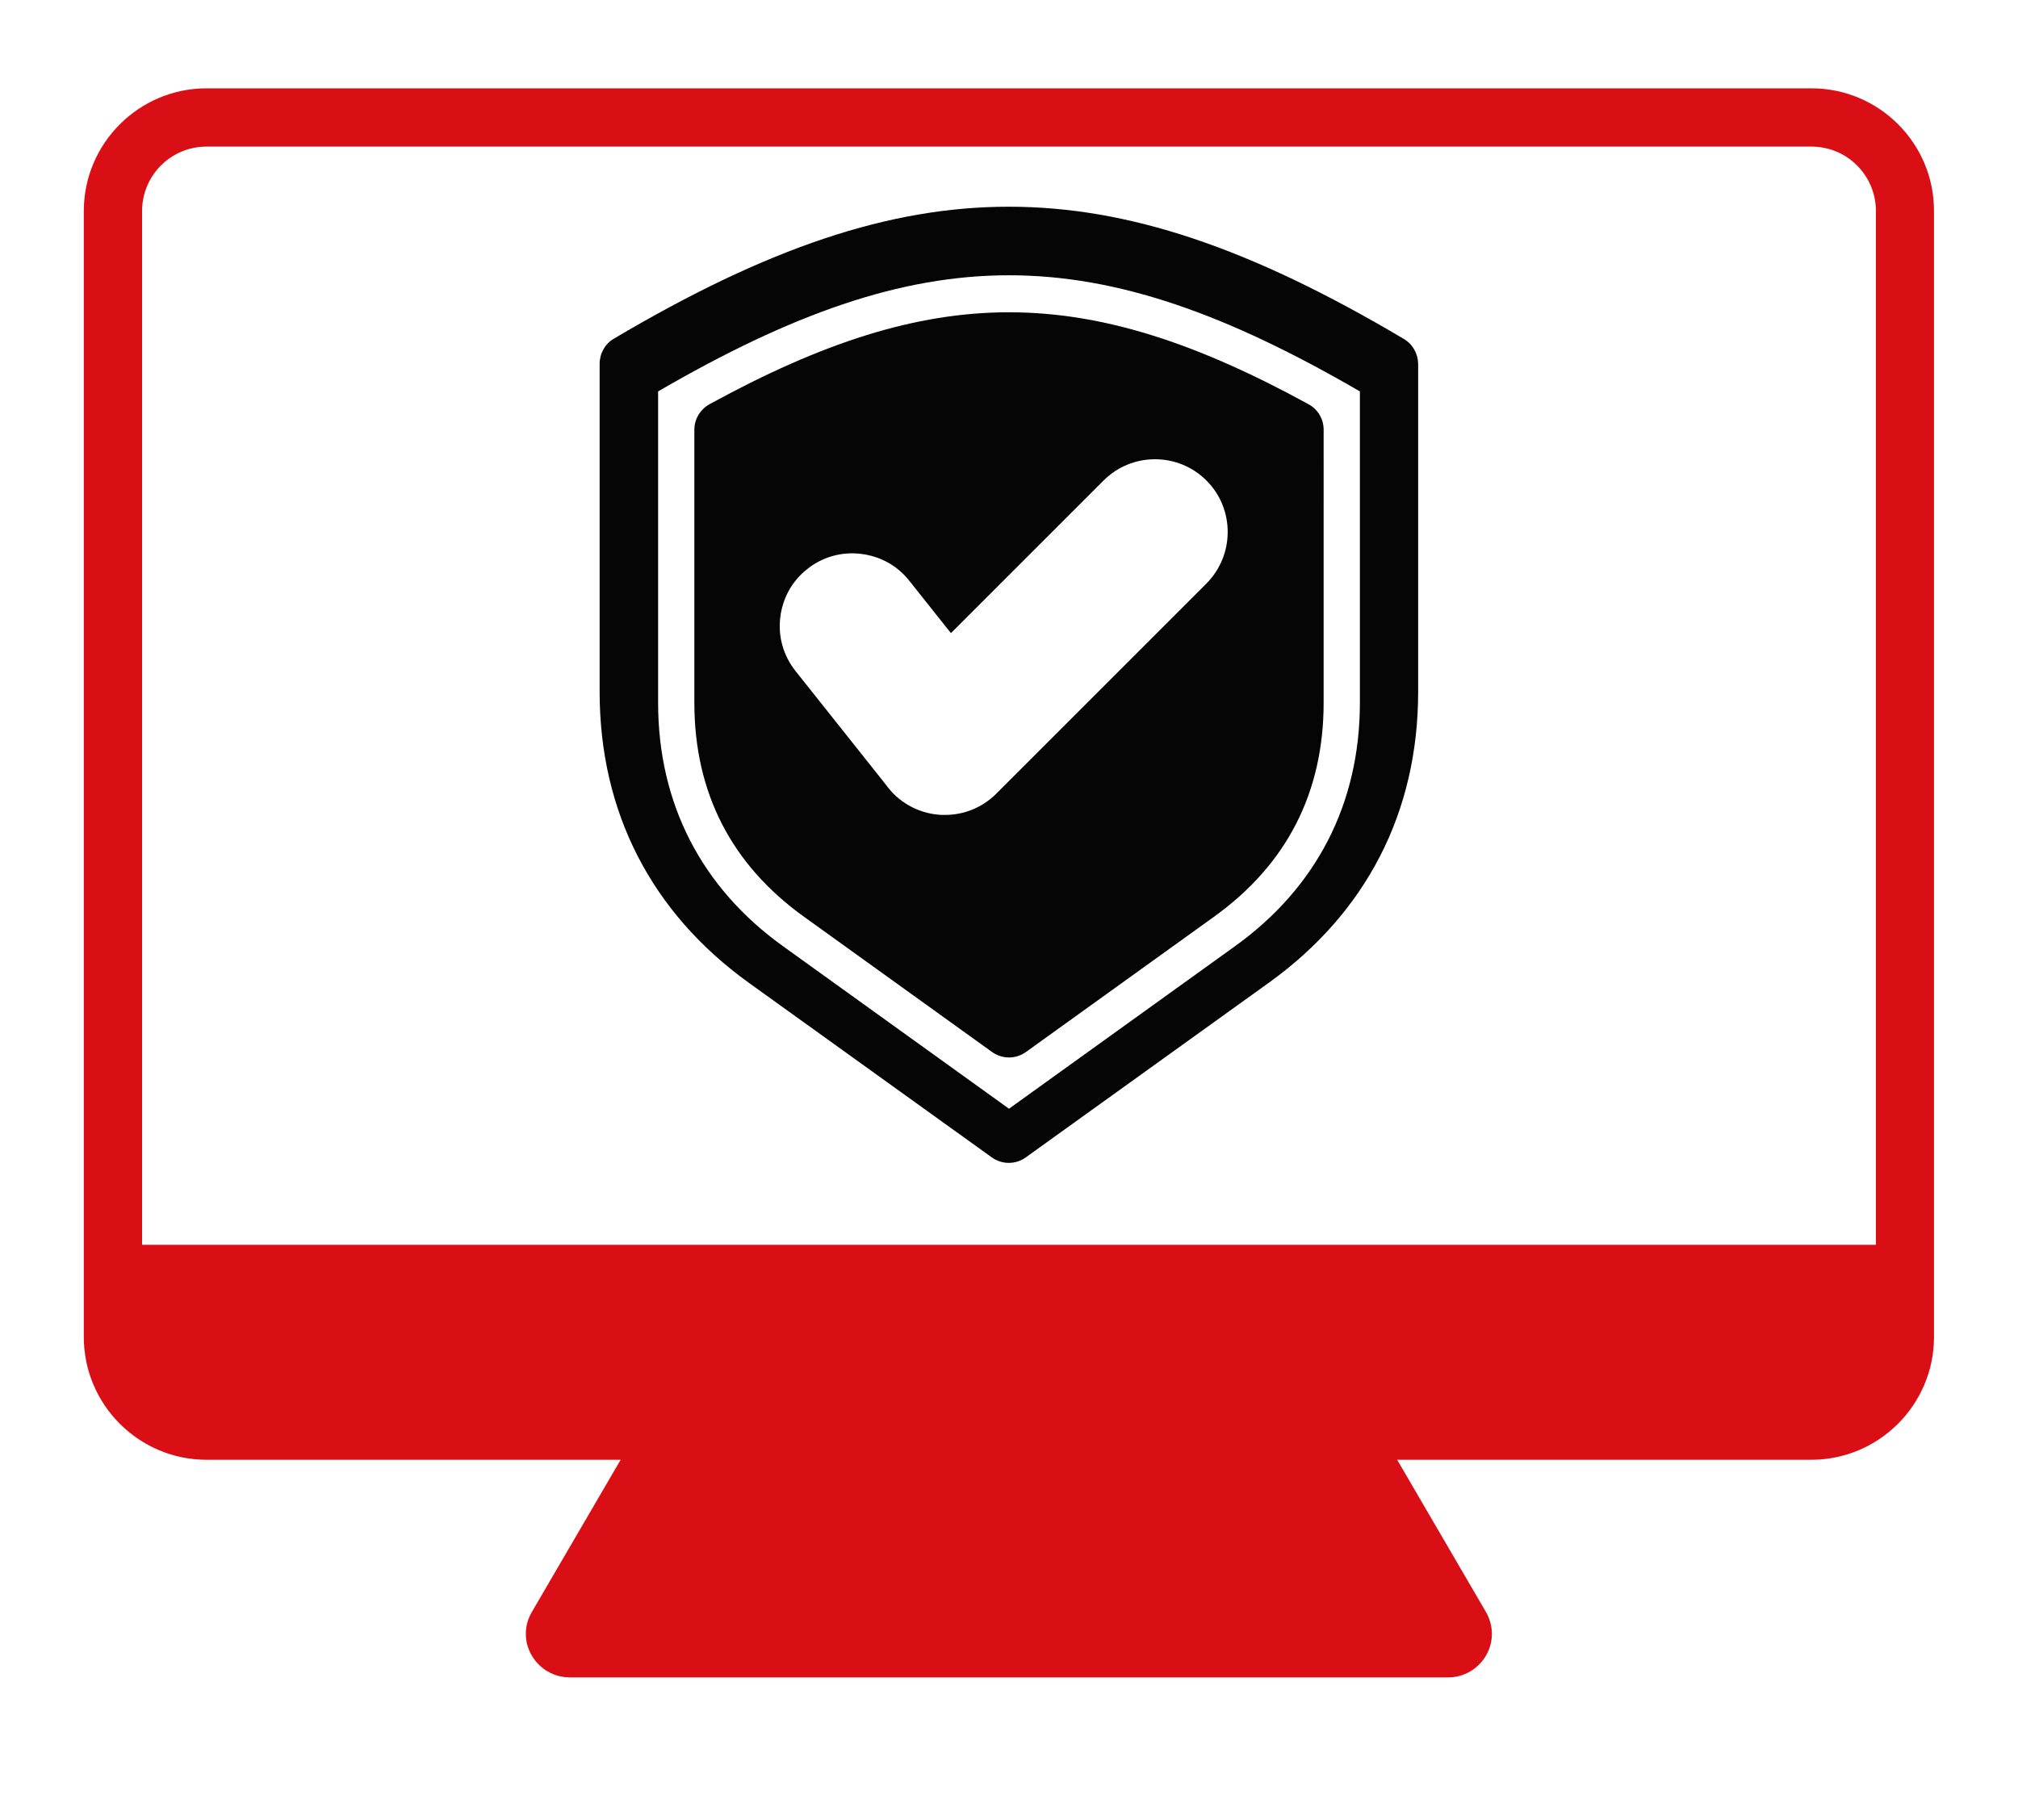
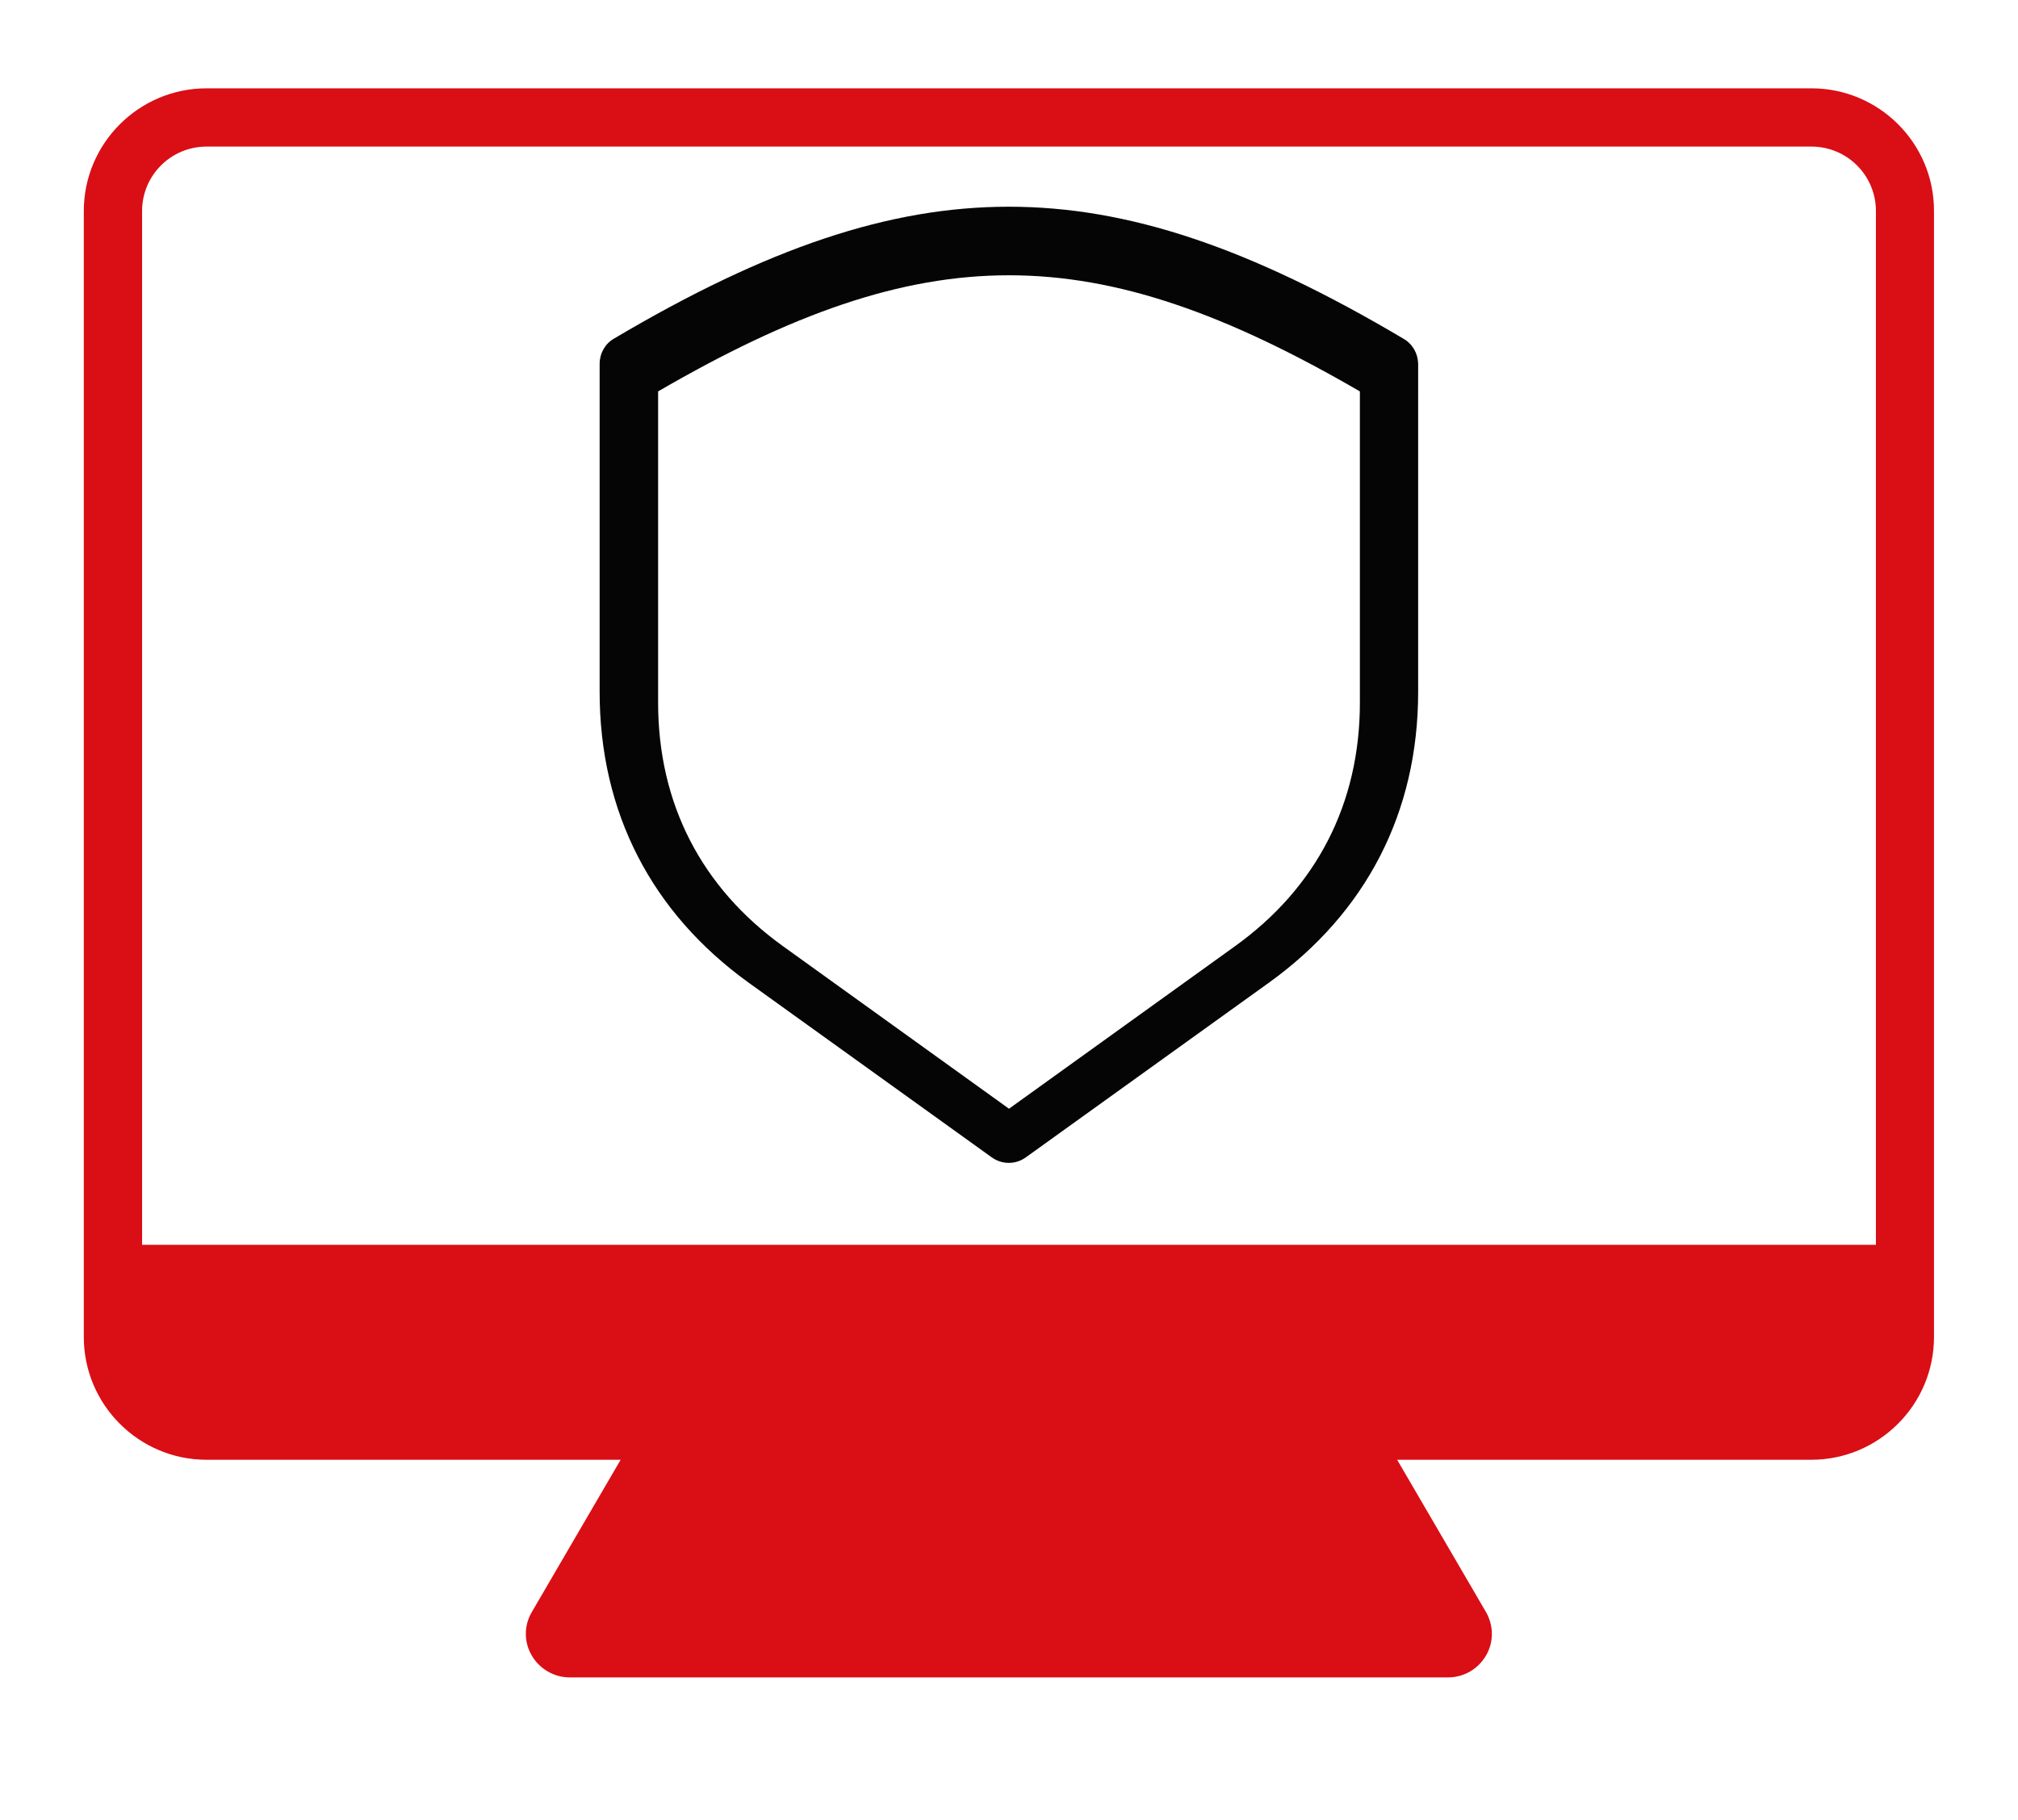
<svg xmlns="http://www.w3.org/2000/svg" version="1.1" id="Layer_1" x="0px" y="0px" viewBox="0 0 98 88.4" style="enable-background:new 0 0 98 88.4;" xml:space="preserve">
  <style type="text/css"> .st0{fill:#050505;} .st1{fill:#DA0E15;} </style>
  <g>
    <g>
-       <path class="st0" d="M34.46,19.63c-0.45,0.25-0.74,0.72-0.74,1.24v13.26c0,4.36,1.79,7.86,5.33,10.4l9.12,6.56 c0.25,0.18,0.54,0.27,0.83,0.27s0.58-0.09,0.83-0.27l9.12-6.56c3.54-2.54,5.33-6.04,5.33-10.4V20.87c0-0.52-0.28-0.99-0.74-1.24 C52.67,13.68,45.33,13.68,34.46,19.63z M58.59,23.34c0.67,0.67,1.03,1.56,1.03,2.5s-0.37,1.83-1.03,2.5L48.38,38.55 c-0.67,0.67-1.56,1.03-2.49,1.03c-0.1,0-0.21,0-0.31-0.01c-1.03-0.09-1.96-0.62-2.56-1.46l-4.38-5.51 c-0.59-0.74-0.86-1.66-0.75-2.6s0.57-1.78,1.31-2.36c0.74-0.59,1.66-0.85,2.6-0.74s1.78,0.57,2.36,1.31l2.02,2.54l7.41-7.41 C54.97,21.96,57.21,21.96,58.59,23.34z" />
      <path class="st0" d="M68.17,16.46c-7.48-4.44-13.39-6.42-19.18-6.42c-5.78,0-11.7,1.98-19.18,6.41c-0.43,0.25-0.69,0.72-0.69,1.22 V33.6c0,5.84,2.51,10.72,7.24,14.13l11.8,8.48c0.25,0.18,0.54,0.27,0.83,0.27s0.58-0.09,0.83-0.27l11.8-8.48 c4.74-3.41,7.25-8.29,7.25-14.13V17.67C68.86,17.17,68.6,16.71,68.17,16.46z M66.04,34.13c0,4.89-2.1,8.98-6.07,11.83L49,53.85 l-10.97-7.89c-3.97-2.85-6.07-6.94-6.07-11.83V19.01c12.95-7.52,21.13-7.52,34.08,0V34.13z" />
    </g>
    <path class="st1" d="M87.97,4.29H10.03c-3.28,0-5.96,2.67-5.96,5.96v54.69c0,3.28,2.67,5.96,5.96,5.96h20.11l-4.31,7.39 c-0.39,0.66-0.39,1.46-0.01,2.11c0.38,0.66,1.09,1.07,1.84,1.07h42.67c0.76,0,1.46-0.41,1.84-1.07c0.38-0.66,0.37-1.45-0.01-2.11 l-4.31-7.39h20.11c3.28,0,5.96-2.67,5.96-5.96V10.25C93.93,6.96,91.25,4.29,87.97,4.29z M91.1,60.46H6.9V10.25 c0-1.73,1.4-3.13,3.13-3.13h77.94c1.73,0,3.13,1.4,3.13,3.13V60.46z" />
  </g>
</svg>